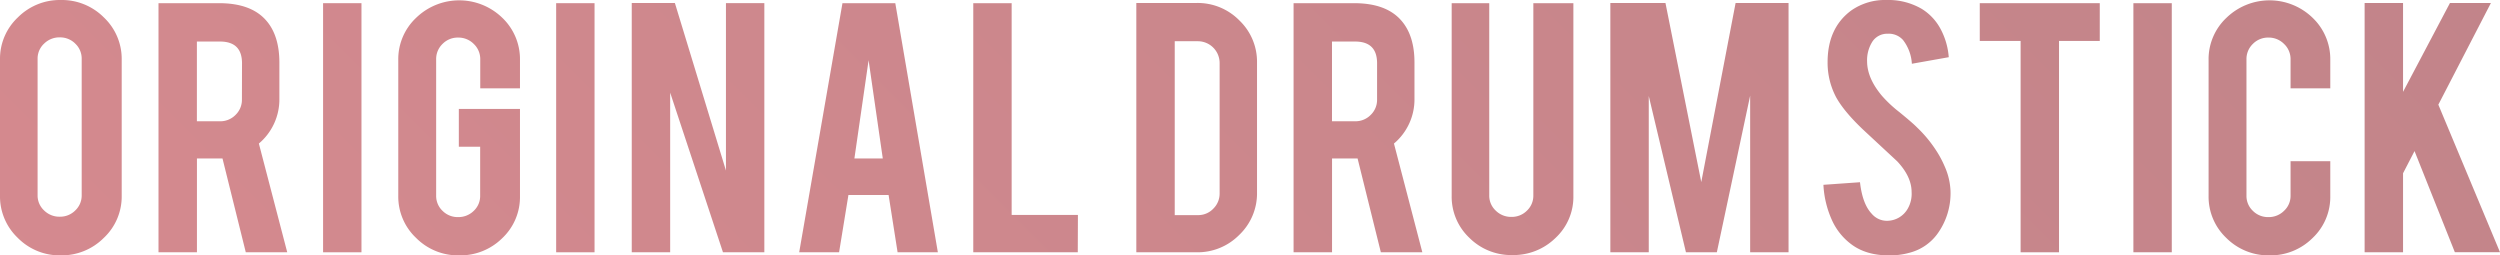
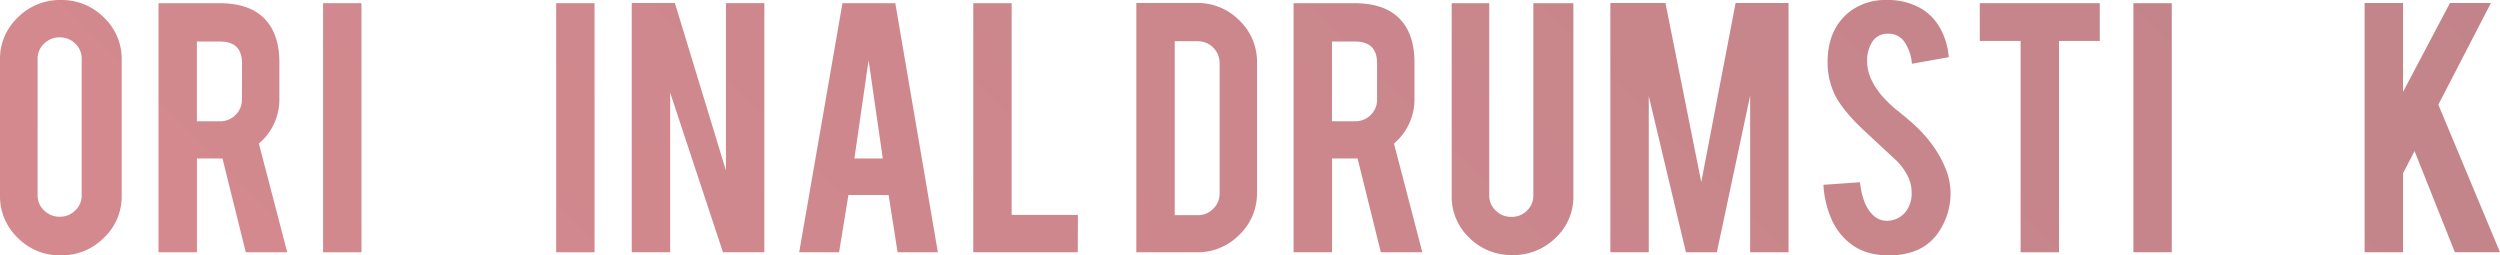
<svg xmlns="http://www.w3.org/2000/svg" xmlns:xlink="http://www.w3.org/1999/xlink" viewBox="0 0 881.05 90.03">
  <defs>
    <style>.cls-1{opacity:0.5;}.cls-2{fill:url(#名称未設定グラデーション_10);}.cls-3{fill:url(#名称未設定グラデーション_10-2);}.cls-4{fill:url(#名称未設定グラデーション_10-3);}.cls-5{fill:url(#名称未設定グラデーション_10-4);}.cls-6{fill:url(#名称未設定グラデーション_10-5);}.cls-7{fill:url(#名称未設定グラデーション_10-6);}.cls-8{fill:url(#名称未設定グラデーション_10-7);}.cls-9{fill:url(#名称未設定グラデーション_10-8);}.cls-10{fill:url(#名称未設定グラデーション_10-9);}.cls-11{fill:url(#名称未設定グラデーション_10-10);}.cls-12{fill:url(#名称未設定グラデーション_10-11);}.cls-13{fill:url(#名称未設定グラデーション_10-12);}.cls-14{fill:url(#名称未設定グラデーション_10-13);}.cls-15{fill:url(#名称未設定グラデーション_10-14);}.cls-16{fill:url(#名称未設定グラデーション_10-15);}.cls-17{fill:url(#名称未設定グラデーション_10-16);}.cls-18{fill:url(#名称未設定グラデーション_10-17);}</style>
    <linearGradient id="名称未設定グラデーション_10" x1="-249.52" y1="315.95" x2="1082.27" y2="-1015.85" gradientUnits="userSpaceOnUse">
      <stop offset="0" stop-color="#bd1a24" />
      <stop offset="0.87" stop-color="#64000b" />
    </linearGradient>
    <linearGradient id="名称未設定グラデーション_10-2" x1="-220.95" y1="344.52" x2="1110.85" y2="-987.27" xlink:href="#名称未設定グラデーション_10" />
    <linearGradient id="名称未設定グラデーション_10-3" x1="-199.92" y1="365.56" x2="1131.88" y2="-966.24" xlink:href="#名称未設定グラデーション_10" />
    <linearGradient id="名称未設定グラデーション_10-4" x1="-179.28" y1="386.19" x2="1152.52" y2="-945.6" xlink:href="#名称未設定グラデーション_10" />
    <linearGradient id="名称未設定グラデーション_10-5" x1="-158.85" y1="406.63" x2="1172.95" y2="-925.17" xlink:href="#名称未設定グラデーション_10" />
    <linearGradient id="名称未設定グラデーション_10-6" x1="-137.25" y1="428.22" x2="1194.54" y2="-903.58" xlink:href="#名称未設定グラデーション_10" />
    <linearGradient id="名称未設定グラデーション_10-7" x1="-103.37" y1="462.11" x2="1228.43" y2="-869.69" xlink:href="#名称未設定グラデーション_10" />
    <linearGradient id="名称未設定グラデーション_10-8" x1="-79.54" y1="485.94" x2="1252.26" y2="-845.86" xlink:href="#名称未設定グラデーション_10" />
    <linearGradient id="名称未設定グラデーション_10-9" x1="-52.48" y1="512.99" x2="1279.31" y2="-818.81" xlink:href="#名称未設定グラデーション_10" />
    <linearGradient id="名称未設定グラデーション_10-10" x1="-20.94" y1="544.54" x2="1310.86" y2="-787.26" xlink:href="#名称未設定グラデーション_10" />
    <linearGradient id="名称未設定グラデーション_10-11" x1="3.46" y1="568.93" x2="1335.25" y2="-762.86" xlink:href="#名称未設定グラデーション_10" />
    <linearGradient id="名称未設定グラデーション_10-12" x1="39.21" y1="604.69" x2="1371.01" y2="-727.11" xlink:href="#名称未設定グラデーション_10" />
    <linearGradient id="名称未設定グラデーション_10-13" x1="72.57" y1="638.05" x2="1404.37" y2="-693.75" xlink:href="#名称未設定グラデーション_10" />
    <linearGradient id="名称未設定グラデーション_10-14" x1="95.61" y1="661.08" x2="1427.41" y2="-670.71" xlink:href="#名称未設定グラデーション_10" />
    <linearGradient id="名称未設定グラデーション_10-15" x1="119.08" y1="684.55" x2="1450.88" y2="-647.24" xlink:href="#名称未設定グラデーション_10" />
    <linearGradient id="名称未設定グラデーション_10-16" x1="139.71" y1="705.19" x2="1471.51" y2="-626.61" xlink:href="#名称未設定グラデーション_10" />
    <linearGradient id="名称未設定グラデーション_10-17" x1="168.35" y1="733.83" x2="1500.15" y2="-597.97" xlink:href="#名称未設定グラデーション_10" />
  </defs>
  <g id="レイヤー_2" data-name="レイヤー 2">
    <g id="レイヤー_1-2" data-name="レイヤー 1">
      <g class="cls-1">
        <path class="cls-2" d="M21.41,0A20.9,20.9,0,0,1,36.63,6.17,20.1,20.1,0,0,1,42.89,21V68.94a20,20,0,0,1-6.3,14.89A21,21,0,0,1,21.41,90,20.75,20.75,0,0,1,6.23,83.8,20.16,20.16,0,0,1,0,68.94V21A20,20,0,0,1,6.3,6.13,20.89,20.89,0,0,1,21.41,0Zm7.38,20.74a7.24,7.24,0,0,0-2.26-5.36,7.55,7.55,0,0,0-5.48-2.21,7.66,7.66,0,0,0-5.51,2.21,7.15,7.15,0,0,0-2.29,5.36V68.8a7.14,7.14,0,0,0,2.29,5.36,7.62,7.62,0,0,0,5.51,2.21,7.51,7.51,0,0,0,5.48-2.21,7.22,7.22,0,0,0,2.26-5.36Z" />
        <path class="cls-3" d="M77.19,1.12q11.32,0,16.62,6.1,4.65,5.32,4.65,14.85V34.82a20.33,20.33,0,0,1-7.23,15.77l10,38.32H86.62L78.41,55.84h-9V88.91H55.86V1.12Zm8.1,21.16q0-7.63-7.74-7.64H69.39v28.1h8.16A7.49,7.49,0,0,0,83,40.5a7.37,7.37,0,0,0,2.26-5.4Z" />
        <path class="cls-4" d="M127.39,88.91H113.86V1.12h13.53Z" />
-         <path class="cls-5" d="M161.84,90a20.85,20.85,0,0,1-15.21-6.16,20,20,0,0,1-6.27-14.79V21.16a20,20,0,0,1,6.3-14.89,21.81,21.81,0,0,1,30.36,0,20.15,20.15,0,0,1,6.23,14.85v10h-14V20.88a7.33,7.33,0,0,0-2.29-5.4,7.63,7.63,0,0,0-5.52-2.24,7.51,7.51,0,0,0-5.48,2.24,7.36,7.36,0,0,0-2.25,5.4V68.94a7.21,7.21,0,0,0,2.25,5.36,7.52,7.52,0,0,0,5.48,2.21,7.68,7.68,0,0,0,5.52-2.2A7.17,7.17,0,0,0,169.22,69V51.71H161.7V38.4h21.55V69.08A19.91,19.91,0,0,1,177,83.94,21,21,0,0,1,161.84,90Z" />
        <path class="cls-6" d="M209.53,88.91H196V1.12h13.53Z" />
        <path class="cls-7" d="M237.84,1.05l18,59.05v-59h13.53V88.91H254.79L236.18,32.65V88.91H222.64V1.05Z" />
        <path class="cls-8" d="M299,68.73l-3.29,20.18H281.65L296.9,1.12h18.62l15,87.79H316.33l-3.17-20.18Zm7.11-47.5-5,34.61h10Z" />
        <path class="cls-9" d="M379.83,88.91H343V1.12h13.53V75.74h23.35Z" />
        <path class="cls-10" d="M443,67.89a20.16,20.16,0,0,1-6.23,14.86,20.6,20.6,0,0,1-15,6.16H400.46V1.05h21.26A20.58,20.58,0,0,1,436.8,7.22,20.14,20.14,0,0,1,443,22Zm-29,7.92h8.16a7.29,7.29,0,0,0,5.44-2.28,7.41,7.41,0,0,0,2.22-5.36v-46a7.68,7.68,0,0,0-7.66-7.64H414Z" />
        <path class="cls-11" d="M477.22,1.12q11.31,0,16.61,6.1,4.67,5.32,4.66,14.85V34.82a20.33,20.33,0,0,1-7.23,15.77l10,38.32H486.64l-8.2-33.07h-9V88.91H455.88V1.12Zm8.09,21.16q0-7.63-7.73-7.64h-8.16v28.1h8.16a7.51,7.51,0,0,0,5.48-2.24,7.36,7.36,0,0,0,2.25-5.4Z" />
        <path class="cls-12" d="M533,89.89a20.89,20.89,0,0,1-15.18-6.09A19.9,19.9,0,0,1,511.6,69V1.12h13.24V68.87a7.18,7.18,0,0,0,2.29,5.36,7.65,7.65,0,0,0,5.52,2.21,7.52,7.52,0,0,0,5.48-2.21,7.21,7.21,0,0,0,2.25-5.36V1.12h14.11V69a19.75,19.75,0,0,1-6.3,14.86A21.17,21.17,0,0,1,533,89.89Z" />
        <path class="cls-13" d="M581.06,88.91H567.52V1.05h19.42l12.62,63.12,12.1-63.12h18.66V88.91H616.79V33.7L605.05,88.91H594.16l-13.1-55.07Z" />
        <path class="cls-14" d="M687.39,67.05a24.33,24.33,0,0,1-4.86,15.7A17.55,17.55,0,0,1,673.22,89a25.73,25.73,0,0,1-7.52,1q-8,0-13.18-3.85a21.68,21.68,0,0,1-6.91-8.58,34.21,34.21,0,0,1-3-12.44l12.89-.91q.86,7.68,4.15,11.13a7,7,0,0,0,5.59,2.46,8.42,8.42,0,0,0,7.09-4.28,10.47,10.47,0,0,0,1.36-5.82q0-5.46-5.09-10.87l-12-11.15q-6.72-6.37-9.52-11.43a26,26,0,0,1-3-12.34q0-12,8.24-18.16A20.76,20.76,0,0,1,664.91,0,23.33,23.33,0,0,1,677.3,3.15,18.49,18.49,0,0,1,683.78,10a24.88,24.88,0,0,1,3,10.16l-13,2.31a15.07,15.07,0,0,0-3.15-8.41,6.71,6.71,0,0,0-5.37-2.17,6.23,6.23,0,0,0-5.66,3.22A12.23,12.23,0,0,0,658,21.58q0,6,5.3,12.26a44,44,0,0,0,6,5.61c3.15,2.57,5.23,4.36,6.23,5.39a44.9,44.9,0,0,1,7.73,9.67,38.06,38.06,0,0,1,2.08,4.13A23.47,23.47,0,0,1,687.39,67.05Z" />
        <path class="cls-15" d="M712.1,14.43H697.71V1.12H740V14.43H725.64V88.91H712.1Z" />
        <path class="cls-16" d="M765.38,88.91H751.85V1.12h13.53Z" />
-         <path class="cls-17" d="M799.83,90a21,21,0,0,1-15.22-6.13,20,20,0,0,1-6.26-14.82V21.16a20,20,0,0,1,6.3-14.89,21.81,21.81,0,0,1,30.36,0,20.15,20.15,0,0,1,6.23,14.85v10h-14V20.88a7.3,7.3,0,0,0-2.3-5.4,7.59,7.59,0,0,0-5.51-2.24,7.51,7.51,0,0,0-5.48,2.24,7.36,7.36,0,0,0-2.25,5.4V68.94a7.21,7.21,0,0,0,2.25,5.36,7.52,7.52,0,0,0,5.48,2.21,7.61,7.61,0,0,0,5.51-2.21,7.15,7.15,0,0,0,2.3-5.36V56.82h14V69.08a19.91,19.91,0,0,1-6.3,14.86A21,21,0,0,1,799.83,90Z" />
        <path class="cls-18" d="M846.88,61.06V88.91H833.34V1.05h13.54V32.37L863.42,1.05h14.43L859.32,36.89l21.73,52H865.14L850.93,53.24Z" />
      </g>
    </g>
  </g>
</svg>